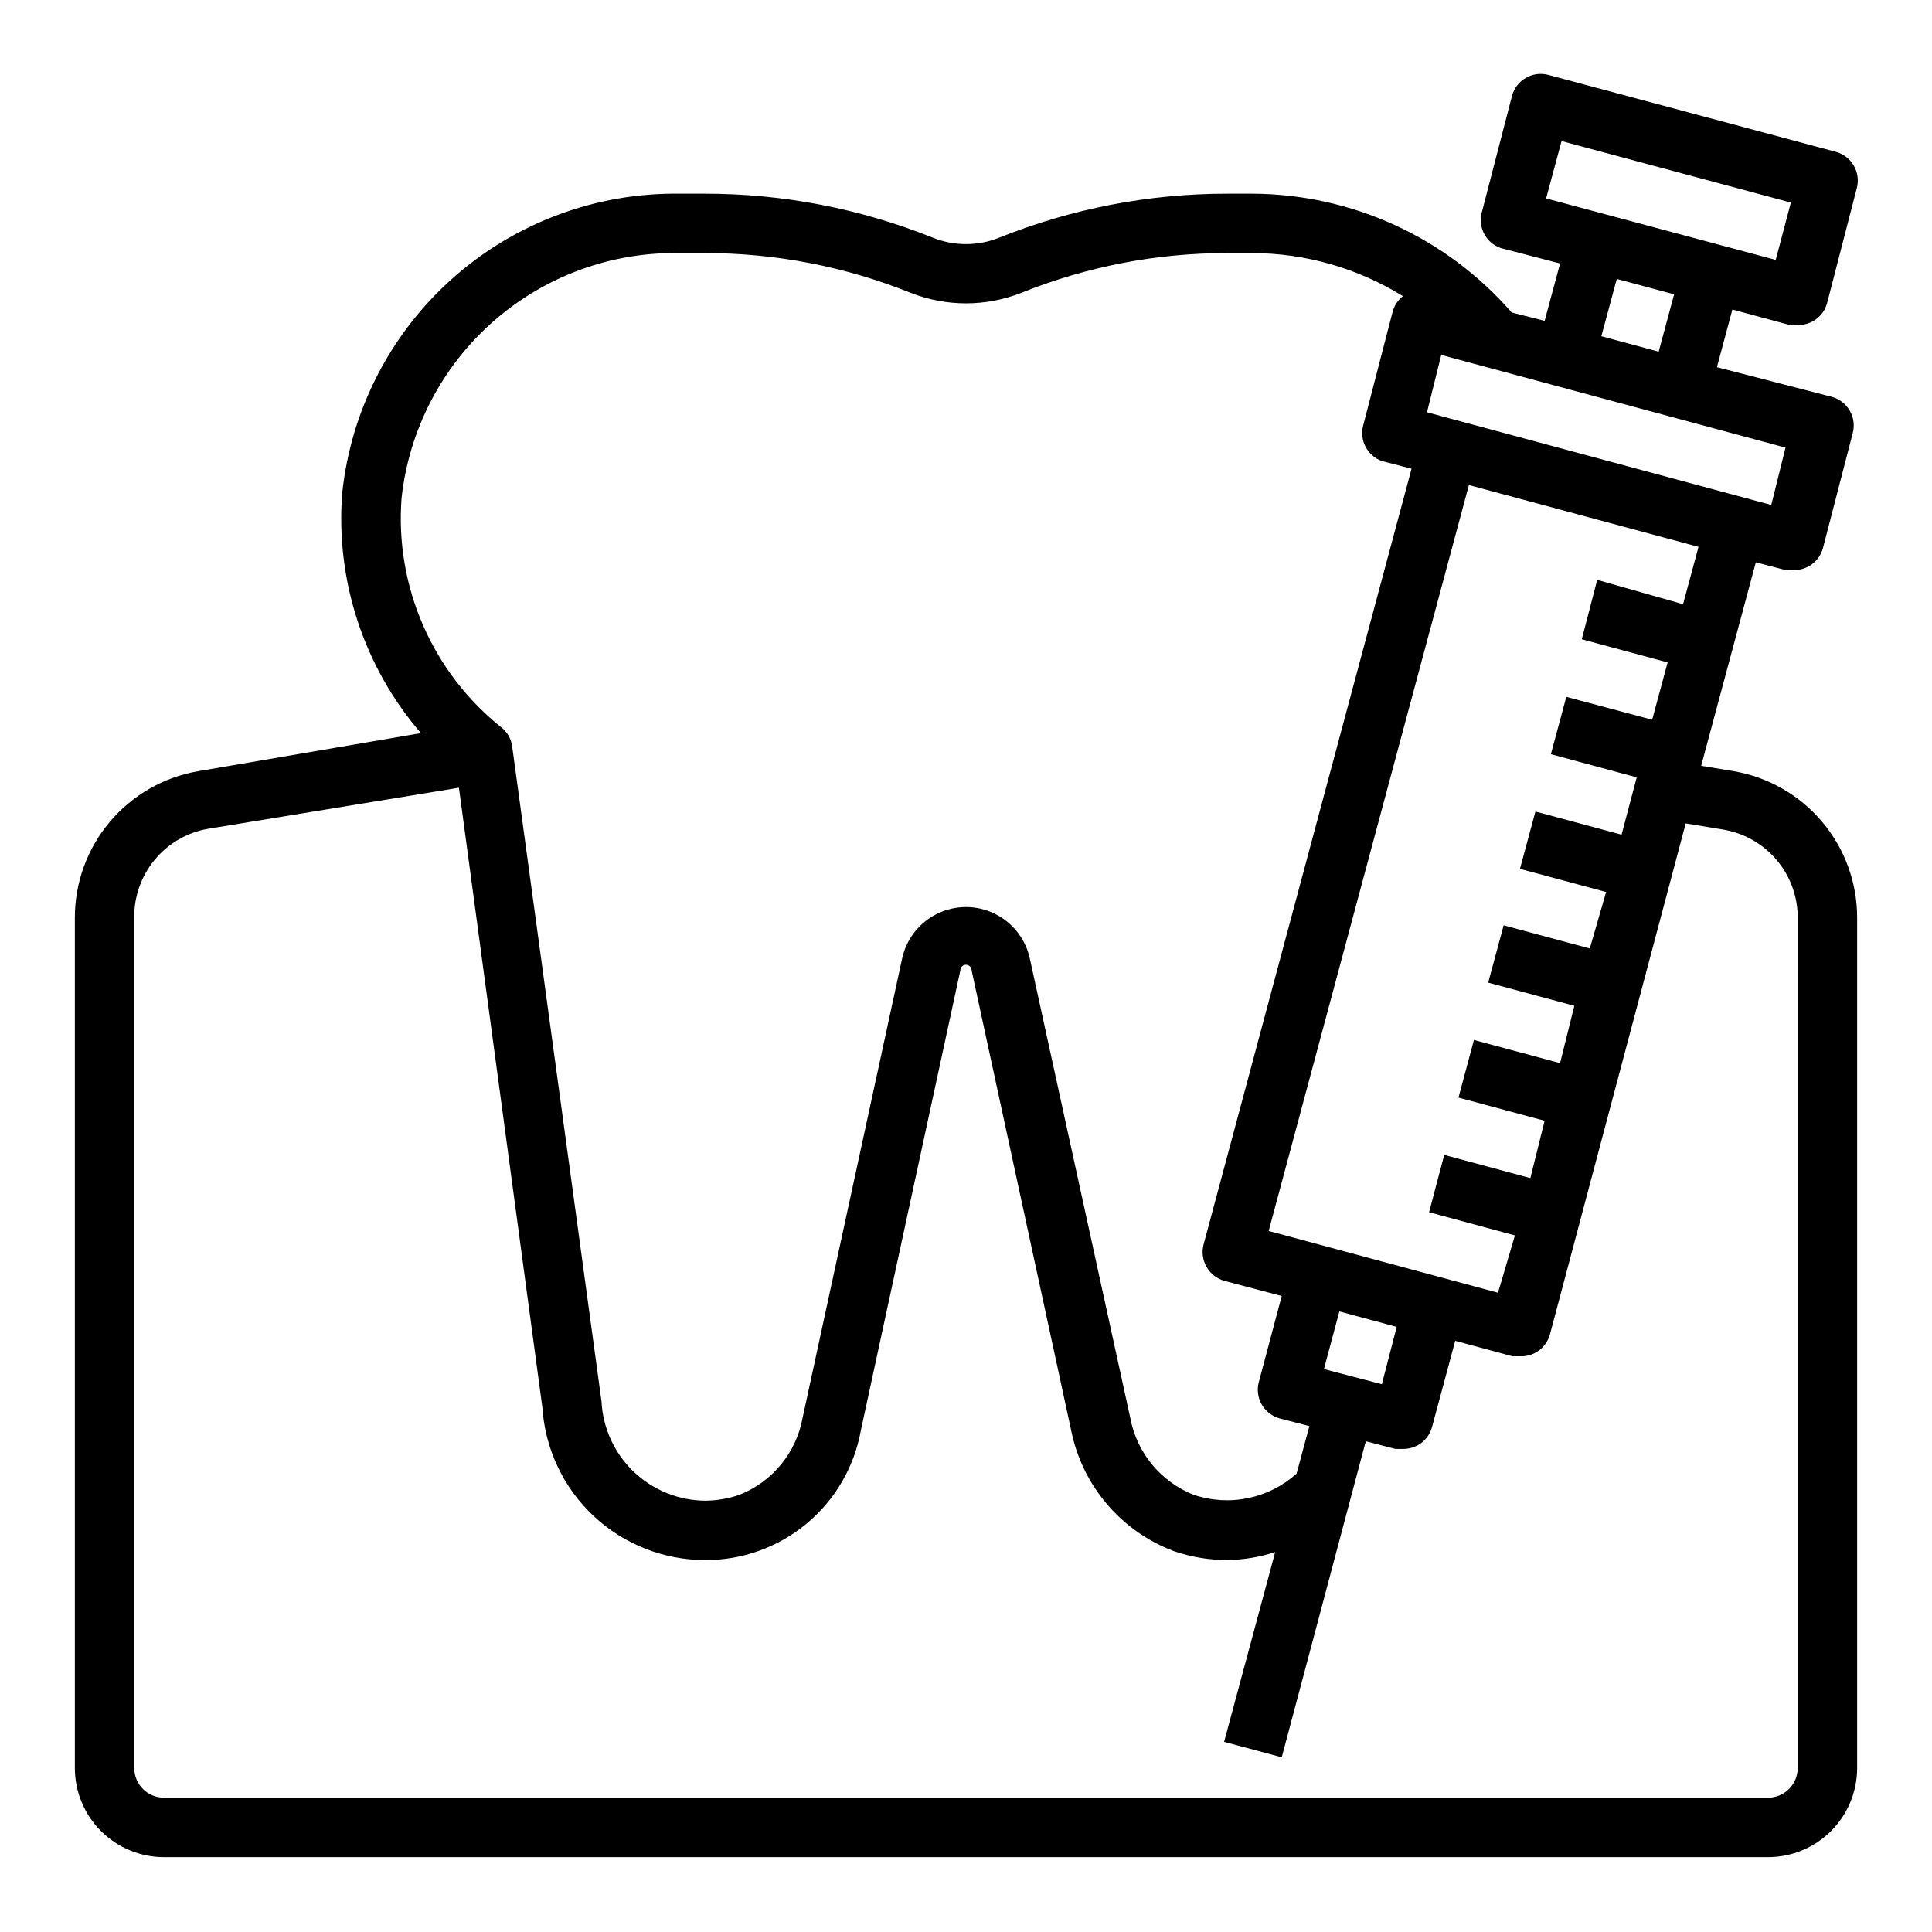
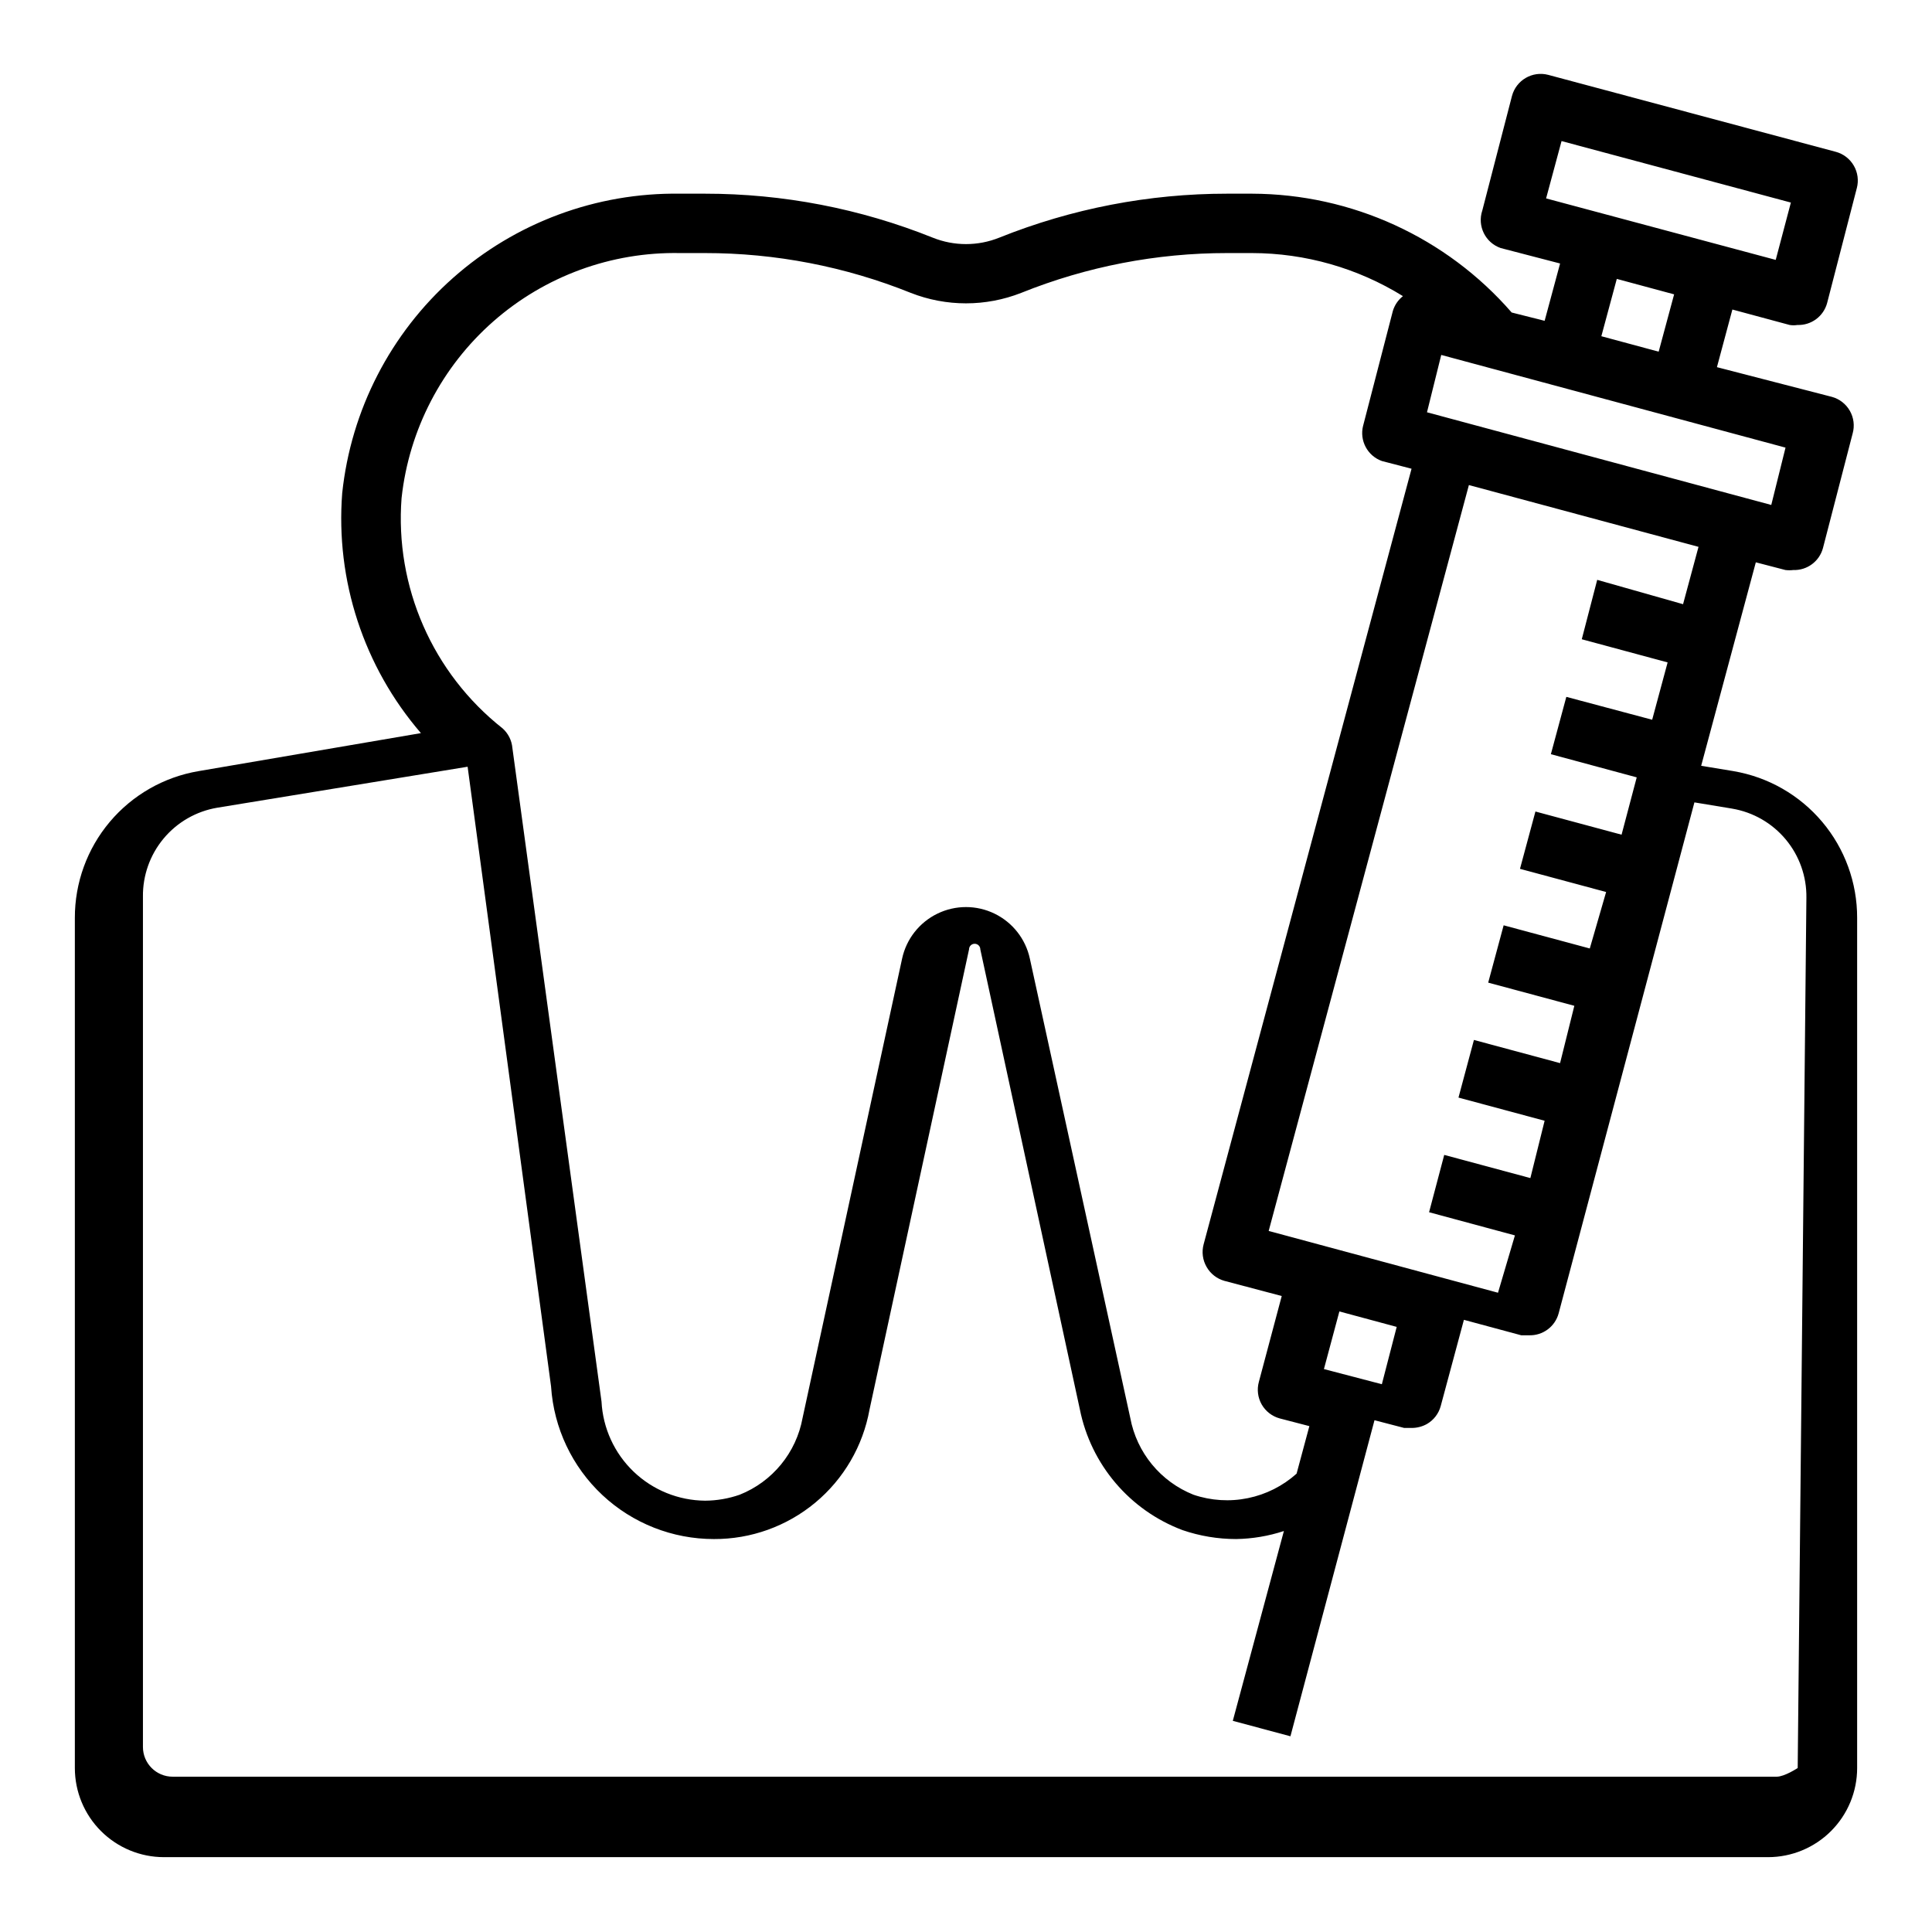
<svg xmlns="http://www.w3.org/2000/svg" fill="#000000" width="800px" height="800px" version="1.1" viewBox="144 144 512 512">
-   <path d="m603.41 348.36-8.582-1.418 14.484-53.922 7.871 2.047 0.004-0.004c0.68 0.082 1.367 0.082 2.047 0 3.66 0.129 6.922-2.285 7.871-5.824l7.871-30.387c0.559-2.012 0.289-4.164-0.746-5.981-1.035-1.816-2.746-3.148-4.762-3.699l-30.465-7.871 4.094-15.273 15.191 4.094c0.68 0.109 1.371 0.109 2.047 0 3.66 0.125 6.922-2.289 7.871-5.824l7.871-30.465h0.004c0.52-1.996 0.238-4.117-0.789-5.906-1.043-1.824-2.769-3.156-4.801-3.699l-76.203-20.391c-4.191-1.098-8.488 1.402-9.602 5.59l-7.871 30.387h-0.004c-1.355 4.086 0.816 8.504 4.883 9.918l15.742 4.094-4.094 15.191-8.734-2.203c-17.324-19.926-42.402-31.402-68.805-31.488h-6.613 0.004c-20.688-0.008-41.184 3.945-60.379 11.652-5.66 2.277-11.977 2.277-17.633 0-19.199-7.707-39.695-11.66-60.379-11.652h-6.613c-22.129-0.316-43.578 7.644-60.137 22.324-16.559 14.68-27.035 35.02-29.367 57.027-1.793 23.133 5.715 46.027 20.859 63.605l-58.961 10.078c-9.176 1.562-17.5 6.328-23.496 13.445-5.996 7.121-9.273 16.133-9.254 25.441v225.3c0 6.262 2.488 12.27 6.918 16.699 4.43 4.43 10.438 6.918 16.699 6.918h425.09c6.262 0 12.27-2.488 16.699-6.918 4.43-4.43 6.918-10.438 6.918-16.699v-225.3c0.02-9.309-3.258-18.32-9.254-25.441-5.996-7.117-14.32-11.883-23.496-13.445zm-13.383-44.242-22.75-6.453-4.09 15.742 22.75 6.141-4.094 15.191-22.75-6.062-4.094 15.191 22.75 6.141-4.016 15.191-22.828-6.141-4.094 15.191 22.828 6.141-4.328 14.965-22.828-6.141-4.094 15.191 22.828 6.141-3.781 15.191-22.828-6.141-4.094 15.273 22.828 6.141-3.777 15.191-22.828-6.141-4.016 15.191 22.75 6.141-4.484 15.195-60.773-16.375 53.059-197.67 60.852 16.375zm-95.172 202.7 4.094-15.273 15.191 4.094-3.934 15.195zm118.55-229-91.238-24.559 3.777-15.195 91.238 24.562zm-55.578-96.434 60.773 16.297-4.016 15.191-60.852-16.293zm14.641 36.527 15.191 4.094-4.094 15.191-15.191-4.094zm-322.04 58.016c1.98-18.066 10.648-34.738 24.297-46.742 13.648-12 31.293-18.465 49.465-18.121h6.613c18.691-0.012 37.211 3.57 54.551 10.547 9.41 3.703 19.875 3.703 29.285 0 17.34-6.977 35.859-10.559 54.555-10.547h6.613-0.004c14.133 0.023 27.977 3.977 39.992 11.414-1.277 1.004-2.211 2.379-2.676 3.938l-7.871 30.387-0.004-0.004c-1.012 3.938 1.137 7.996 4.961 9.371l7.871 2.047-55.102 205.54c-0.543 2.019-0.262 4.172 0.785 5.984 1.023 1.809 2.723 3.137 4.723 3.699l15.191 4.016-6.059 22.75c-0.555 2.016-0.285 4.168 0.746 5.984 1.035 1.816 2.75 3.144 4.766 3.699l7.871 2.047-3.387 12.594c-3.648 3.269-8.102 5.512-12.902 6.492-4.797 0.984-9.773 0.672-14.414-0.902-8.719-3.465-15.051-11.164-16.766-20.391l-26.609-121.7c-1.125-5.195-4.574-9.582-9.352-11.906-4.781-2.324-10.363-2.324-15.141 0-4.781 2.324-8.23 6.711-9.355 11.906l-26.371 121.7c-1.672 9.223-7.981 16.93-16.688 20.391-2.938 1.023-6.023 1.555-9.133 1.574-7.07-0.051-13.852-2.801-18.961-7.691-5.106-4.887-8.152-11.543-8.512-18.602l-23.617-173.18c-0.172-2-1.102-3.859-2.598-5.195-18.547-14.629-28.586-37.539-26.766-61.09zm369.98 336.61c0 2.09-0.828 4.09-2.305 5.566s-3.477 2.305-5.566 2.305h-425.09c-4.348 0-7.871-3.523-7.871-7.871v-225.3c-0.078-5.637 1.863-11.117 5.473-15.449 3.609-4.332 8.648-7.227 14.207-8.168l66.363-10.863 22.121 164.29h-0.004c0.723 10.949 5.578 21.219 13.59 28.719 8.012 7.496 18.578 11.668 29.551 11.664 9.812 0.047 19.328-3.371 26.875-9.648 7.543-6.277 12.633-15.012 14.375-24.672l26.371-121.94c0-0.828 0.668-1.496 1.496-1.496 0.824 0 1.496 0.668 1.496 1.496l26.371 121.86c2.934 14.668 13.23 26.781 27.234 32.039 4.562 1.559 9.352 2.359 14.172 2.359 4.305-0.062 8.578-0.781 12.672-2.125l-13.539 50.301 15.273 4.094 22.277-83.758 7.871 2.047h2.047c1.375-0.008 2.727-0.359 3.938-1.023 1.824-1.039 3.156-2.769 3.699-4.801l6.141-22.828 15.191 4.094h2.047c3.66 0.125 6.922-2.289 7.871-5.824l35.977-135.4 9.996 1.652v0.004c5.559 0.938 10.602 3.836 14.211 8.168 3.609 4.328 5.547 9.809 5.469 15.445z" />
+   <path d="m603.41 348.36-8.582-1.418 14.484-53.922 7.871 2.047 0.004-0.004c0.68 0.082 1.367 0.082 2.047 0 3.66 0.129 6.922-2.285 7.871-5.824l7.871-30.387c0.559-2.012 0.289-4.164-0.746-5.981-1.035-1.816-2.746-3.148-4.762-3.699l-30.465-7.871 4.094-15.273 15.191 4.094c0.68 0.109 1.371 0.109 2.047 0 3.66 0.125 6.922-2.289 7.871-5.824l7.871-30.465h0.004c0.52-1.996 0.238-4.117-0.789-5.906-1.043-1.824-2.769-3.156-4.801-3.699l-76.203-20.391c-4.191-1.098-8.488 1.402-9.602 5.59l-7.871 30.387h-0.004c-1.355 4.086 0.816 8.504 4.883 9.918l15.742 4.094-4.094 15.191-8.734-2.203c-17.324-19.926-42.402-31.402-68.805-31.488h-6.613 0.004c-20.688-0.008-41.184 3.945-60.379 11.652-5.66 2.277-11.977 2.277-17.633 0-19.199-7.707-39.695-11.66-60.379-11.652h-6.613c-22.129-0.316-43.578 7.644-60.137 22.324-16.559 14.68-27.035 35.02-29.367 57.027-1.793 23.133 5.715 46.027 20.859 63.605l-58.961 10.078c-9.176 1.562-17.5 6.328-23.496 13.445-5.996 7.121-9.273 16.133-9.254 25.441v225.3c0 6.262 2.488 12.27 6.918 16.699 4.43 4.43 10.438 6.918 16.699 6.918h425.09c6.262 0 12.27-2.488 16.699-6.918 4.43-4.43 6.918-10.438 6.918-16.699v-225.3c0.02-9.309-3.258-18.32-9.254-25.441-5.996-7.117-14.32-11.883-23.496-13.445zm-13.383-44.242-22.75-6.453-4.09 15.742 22.75 6.141-4.094 15.191-22.75-6.062-4.094 15.191 22.75 6.141-4.016 15.191-22.828-6.141-4.094 15.191 22.828 6.141-4.328 14.965-22.828-6.141-4.094 15.191 22.828 6.141-3.781 15.191-22.828-6.141-4.094 15.273 22.828 6.141-3.777 15.191-22.828-6.141-4.016 15.191 22.75 6.141-4.484 15.195-60.773-16.375 53.059-197.67 60.852 16.375zm-95.172 202.7 4.094-15.273 15.191 4.094-3.934 15.195zm118.55-229-91.238-24.559 3.777-15.195 91.238 24.562zm-55.578-96.434 60.773 16.297-4.016 15.191-60.852-16.293zm14.641 36.527 15.191 4.094-4.094 15.191-15.191-4.094zm-322.04 58.016c1.98-18.066 10.648-34.738 24.297-46.742 13.648-12 31.293-18.465 49.465-18.121h6.613c18.691-0.012 37.211 3.57 54.551 10.547 9.41 3.703 19.875 3.703 29.285 0 17.34-6.977 35.859-10.559 54.555-10.547h6.613-0.004c14.133 0.023 27.977 3.977 39.992 11.414-1.277 1.004-2.211 2.379-2.676 3.938l-7.871 30.387-0.004-0.004c-1.012 3.938 1.137 7.996 4.961 9.371l7.871 2.047-55.102 205.54c-0.543 2.019-0.262 4.172 0.785 5.984 1.023 1.809 2.723 3.137 4.723 3.699l15.191 4.016-6.059 22.75c-0.555 2.016-0.285 4.168 0.746 5.984 1.035 1.816 2.75 3.144 4.766 3.699l7.871 2.047-3.387 12.594c-3.648 3.269-8.102 5.512-12.902 6.492-4.797 0.984-9.773 0.672-14.414-0.902-8.719-3.465-15.051-11.164-16.766-20.391l-26.609-121.7c-1.125-5.195-4.574-9.582-9.352-11.906-4.781-2.324-10.363-2.324-15.141 0-4.781 2.324-8.23 6.711-9.355 11.906l-26.371 121.7c-1.672 9.223-7.981 16.93-16.688 20.391-2.938 1.023-6.023 1.555-9.133 1.574-7.07-0.051-13.852-2.801-18.961-7.691-5.106-4.887-8.152-11.543-8.512-18.602l-23.617-173.18c-0.172-2-1.102-3.859-2.598-5.195-18.547-14.629-28.586-37.539-26.766-61.09zm369.98 336.61s-3.477 2.305-5.566 2.305h-425.09c-4.348 0-7.871-3.523-7.871-7.871v-225.3c-0.078-5.637 1.863-11.117 5.473-15.449 3.609-4.332 8.648-7.227 14.207-8.168l66.363-10.863 22.121 164.29h-0.004c0.723 10.949 5.578 21.219 13.59 28.719 8.012 7.496 18.578 11.668 29.551 11.664 9.812 0.047 19.328-3.371 26.875-9.648 7.543-6.277 12.633-15.012 14.375-24.672l26.371-121.94c0-0.828 0.668-1.496 1.496-1.496 0.824 0 1.496 0.668 1.496 1.496l26.371 121.86c2.934 14.668 13.23 26.781 27.234 32.039 4.562 1.559 9.352 2.359 14.172 2.359 4.305-0.062 8.578-0.781 12.672-2.125l-13.539 50.301 15.273 4.094 22.277-83.758 7.871 2.047h2.047c1.375-0.008 2.727-0.359 3.938-1.023 1.824-1.039 3.156-2.769 3.699-4.801l6.141-22.828 15.191 4.094h2.047c3.66 0.125 6.922-2.289 7.871-5.824l35.977-135.4 9.996 1.652v0.004c5.559 0.938 10.602 3.836 14.211 8.168 3.609 4.328 5.547 9.809 5.469 15.445z" />
</svg>